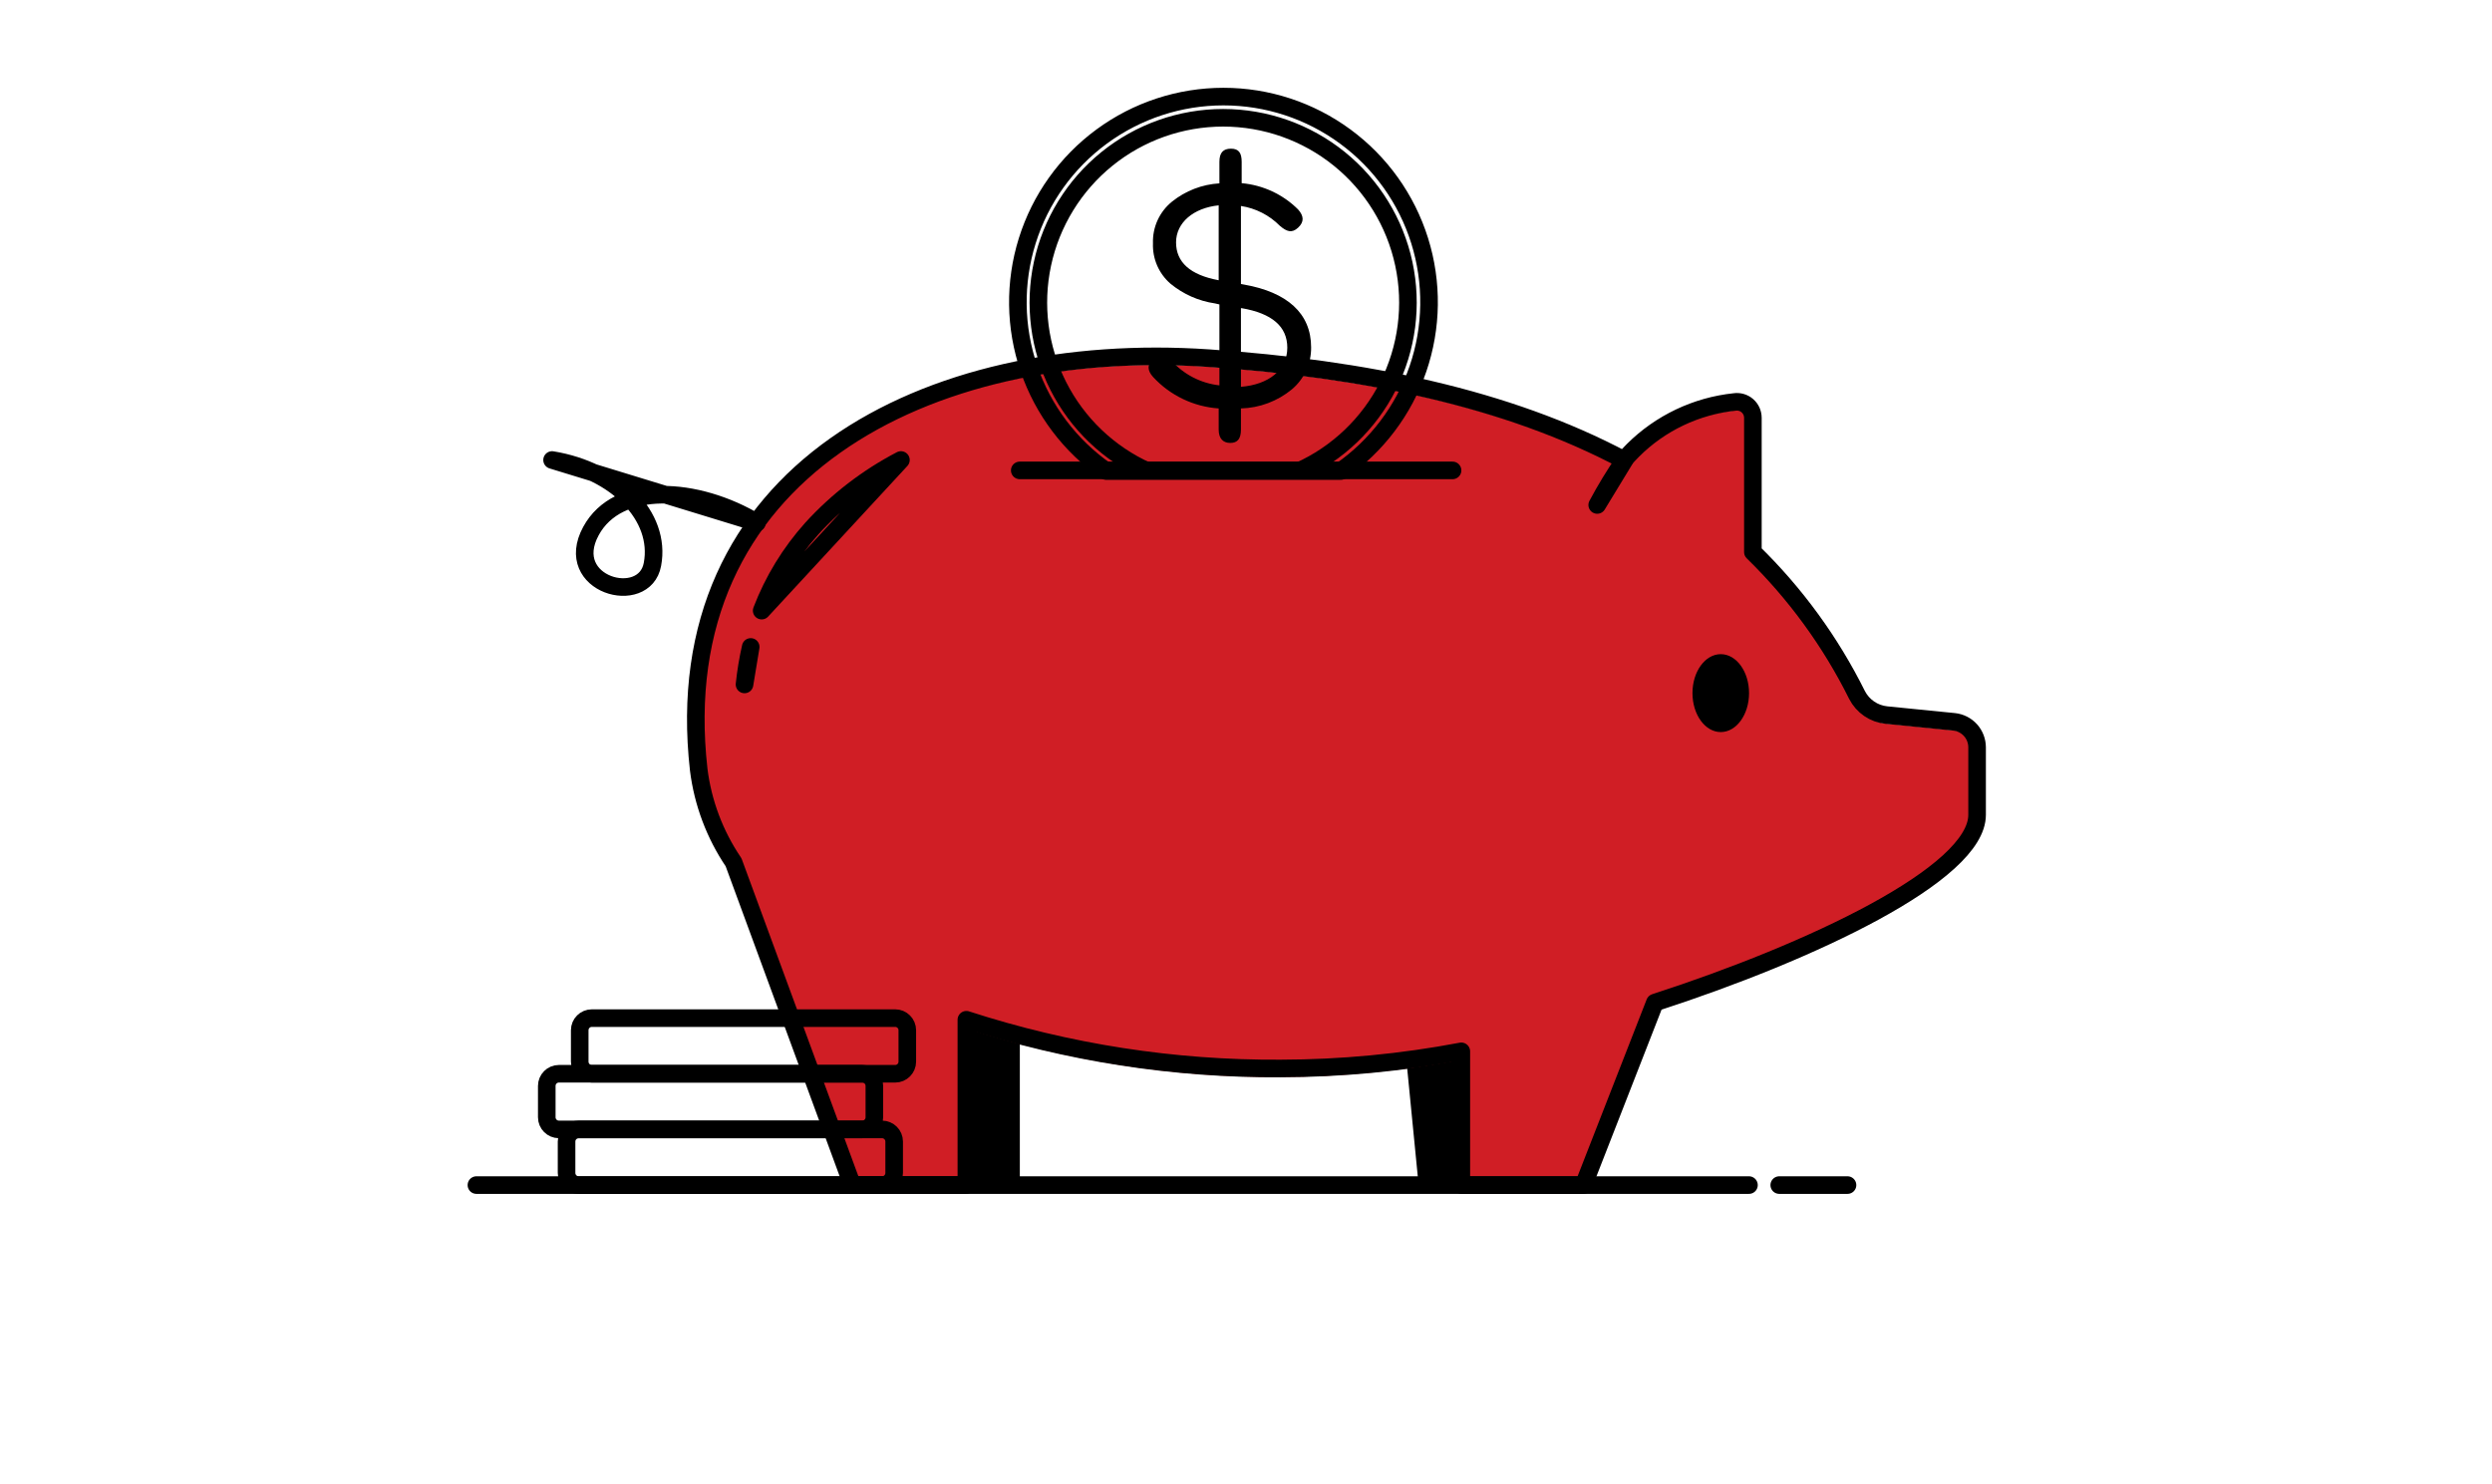
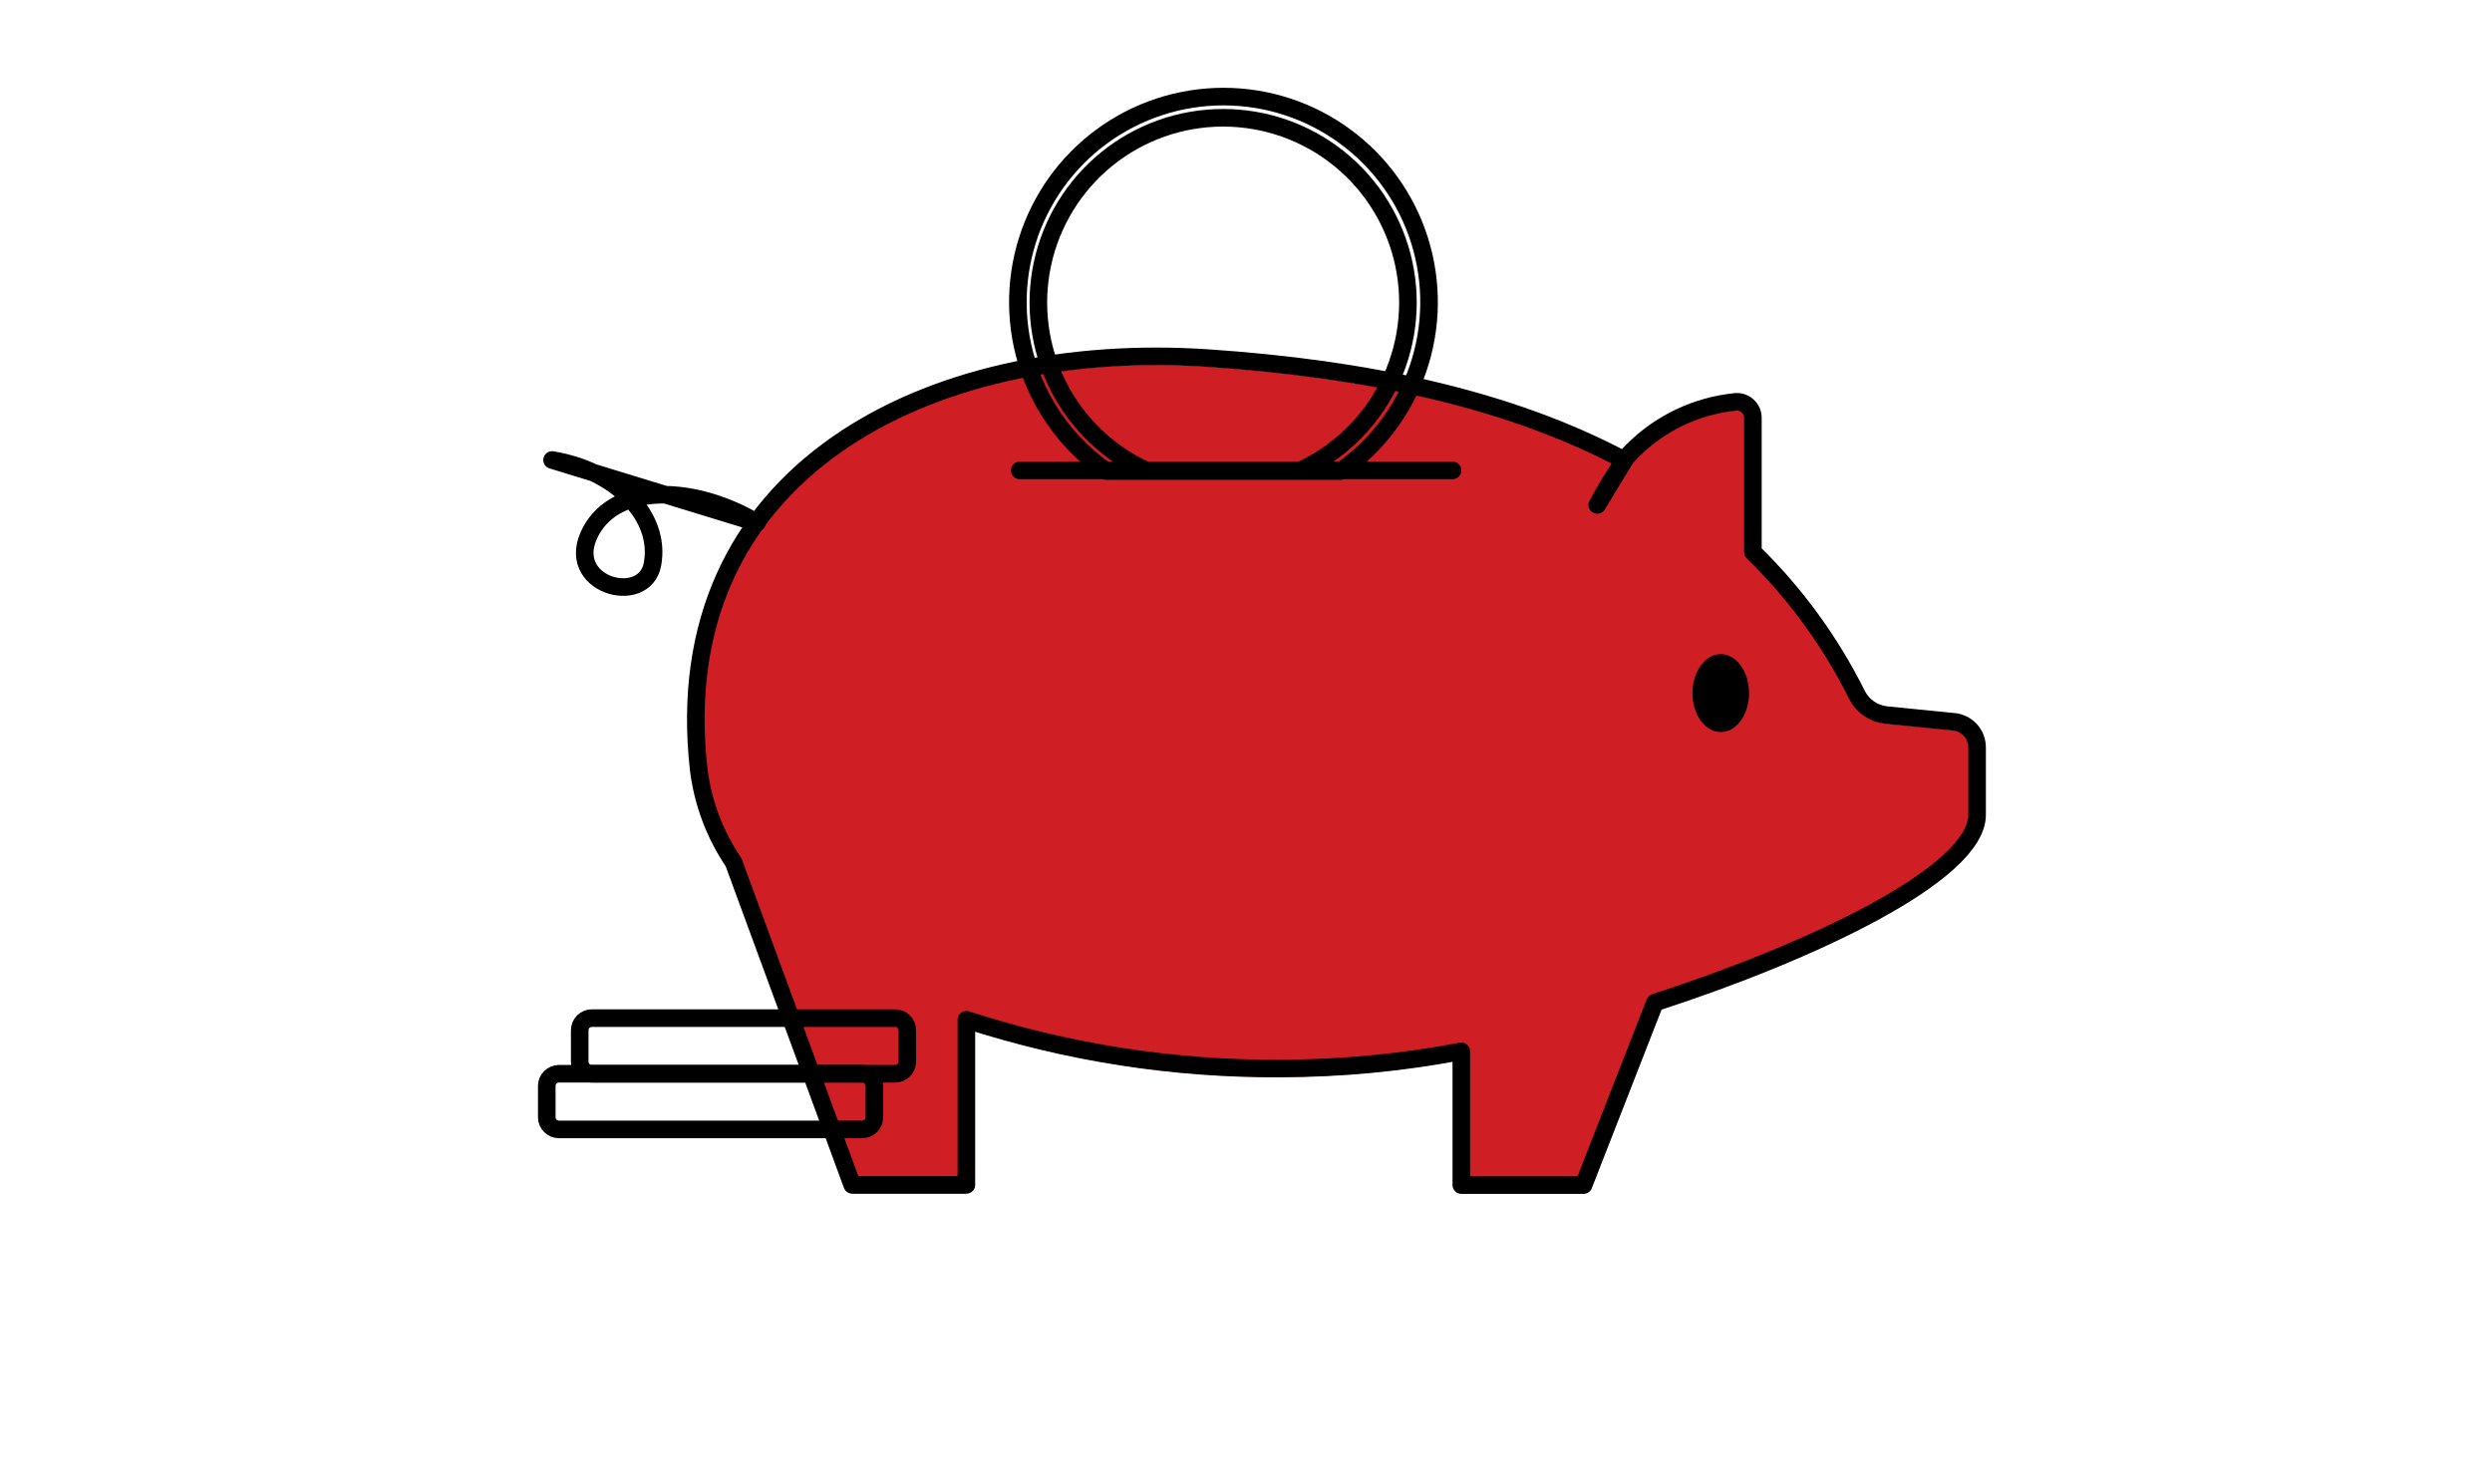
<svg xmlns="http://www.w3.org/2000/svg" width="136" height="81" viewBox="0 0 136 81" fill="none">
-   <path d="M50.388 53.599H55.657V64.685H50.388V53.599ZM81.758 64.685H77.421L76.405 54.322L86.654 52.155L81.758 64.685Z" fill="black" />
  <path d="M106.628 39.863L102.933 39.495C102.594 39.461 102.27 39.342 101.989 39.15C101.708 38.957 101.479 38.698 101.324 38.394C99.882 35.494 97.961 32.857 95.642 30.595V23.265C95.642 23.14 95.615 23.016 95.563 22.903C95.511 22.789 95.435 22.688 95.341 22.606C95.246 22.525 95.135 22.464 95.016 22.429C94.896 22.394 94.77 22.385 94.646 22.403C92.549 22.623 90.592 23.555 89.098 25.042C88.929 25.212 88.769 25.391 88.6 25.57C82.201 22.174 74.406 20.59 65.955 20.012C50.547 18.962 36.283 26.277 38.111 42.473C38.338 44.285 38.989 46.017 40.013 47.528L46.488 65.138H52.718V56.124C58.255 57.921 64.044 58.819 69.865 58.783C73.175 58.778 76.478 58.465 79.73 57.847V65.148H86.404L90.293 55.187C98.794 52.433 107.878 48.16 107.878 44.938V41.253C107.878 40.908 107.75 40.575 107.519 40.319C107.289 40.062 106.971 39.9 106.628 39.863Z" fill="#D01E25" />
  <path d="M48.172 61.169L41.663 43.47C40.651 41.95 40.013 40.213 39.8 38.4C39.424 35.493 39.67 32.539 40.522 29.735C38.53 33.022 37.619 37.11 38.172 42.011C38.386 43.819 39.024 45.551 40.034 47.066L46.508 64.676H52.739V63.181H51.085C50.453 63.183 49.835 62.99 49.314 62.631C48.793 62.272 48.395 61.762 48.172 61.169ZM90.802 52.514L89.896 54.81C98.327 52.051 107.899 47.673 107.899 44.486V43.52C105.125 46.01 98.681 48.694 92.71 50.706C92.279 50.851 91.886 51.088 91.557 51.4C91.227 51.712 90.97 52.092 90.802 52.514ZM84.761 62.938C84.336 62.945 83.914 62.87 83.518 62.714C83.122 62.559 82.761 62.327 82.454 62.032C82.148 61.737 81.903 61.384 81.734 60.995C81.564 60.605 81.472 60.185 81.464 59.76L81.38 55.527C81.376 55.315 81.328 55.106 81.237 54.914C81.146 54.722 81.016 54.551 80.854 54.414C80.693 54.276 80.504 54.175 80.3 54.116C80.096 54.057 79.882 54.042 79.671 54.073C76.973 54.495 74.246 54.71 71.514 54.715C66.159 54.62 60.833 53.905 55.642 52.584C55.262 52.487 54.865 52.478 54.481 52.557C54.098 52.637 53.737 52.803 53.427 53.043C53.117 53.283 52.866 53.591 52.694 53.943C52.521 54.295 52.431 54.682 52.43 55.074V55.856C58.131 57.405 64.003 58.231 69.91 58.316C73.221 58.311 76.524 57.998 79.776 57.38V64.68H86.45L87.152 62.888L84.761 62.938Z" fill="#D01E25" />
  <path d="M106.649 39.401L102.954 39.032C102.615 38.998 102.29 38.879 102.009 38.687C101.728 38.495 101.5 38.235 101.345 37.932C99.903 35.031 97.982 32.395 95.663 30.133V22.802C95.662 22.677 95.635 22.554 95.584 22.44C95.531 22.327 95.456 22.226 95.361 22.144C95.267 22.062 95.156 22.002 95.036 21.967C94.916 21.932 94.79 21.923 94.667 21.941C92.57 22.161 90.612 23.092 89.119 24.58C88.949 24.749 88.79 24.929 88.621 25.108C82.221 21.711 74.427 20.128 65.976 19.55C50.567 18.499 36.304 25.815 38.132 42.011C38.358 43.822 39.01 45.554 40.034 47.066L46.508 64.675H52.739V55.661C58.275 57.458 64.064 58.356 69.885 58.321C73.196 58.316 76.499 58.002 79.751 57.385V64.685H86.424L90.314 54.725C98.815 51.971 107.899 47.698 107.899 44.476V40.791C107.898 40.446 107.771 40.113 107.54 39.856C107.309 39.6 106.992 39.438 106.649 39.401V39.401Z" stroke="black" stroke-width="0.96" stroke-linecap="round" stroke-linejoin="round" />
-   <path d="M26 64.686H95.449M41.568 33.33C42.198 31.681 43.127 30.162 44.307 28.848C45.695 27.326 47.341 26.06 49.168 25.108L41.568 33.33ZM40.632 37.359C40.703 36.671 40.816 35.987 40.97 35.312L40.632 37.359ZM97.102 64.686H100.827H97.102Z" stroke="black" stroke-width="0.96" stroke-linecap="round" stroke-linejoin="round" />
  <path d="M93.91 39.959C94.762 39.959 95.454 39.007 95.454 37.832C95.454 36.658 94.762 35.706 93.91 35.706C93.057 35.706 92.366 36.658 92.366 37.832C92.366 39.007 93.057 39.959 93.91 39.959Z" fill="black" />
  <path d="M55.652 25.676H79.273M41.314 28.534C38.012 26.542 33.709 26.293 32.25 28.988C30.657 31.926 35.173 33.166 35.607 30.805C36.105 28.171 33.615 25.676 30.129 25.108L41.314 28.534ZM88.661 25.108C88.117 25.898 87.618 26.717 87.167 27.563L88.661 25.108Z" stroke="black" stroke-width="0.96" stroke-linecap="round" stroke-linejoin="round" />
-   <path d="M67.724 11.243V15.501L67.908 15.536C70.234 15.949 71.554 17.095 71.554 18.957C71.559 19.393 71.469 19.824 71.288 20.22C71.107 20.616 70.841 20.967 70.508 21.248C69.723 21.898 68.743 22.266 67.724 22.294V23.454C67.724 23.953 67.535 24.177 67.141 24.177C66.748 24.177 66.509 23.933 66.509 23.454V22.294C65.142 22.2 63.863 21.587 62.933 20.581C62.609 20.222 62.59 19.899 62.933 19.585C63.277 19.271 63.581 19.326 63.929 19.684C64.606 20.442 65.539 20.922 66.549 21.034V16.617L66.31 16.562C65.416 16.432 64.576 16.06 63.879 15.486C63.565 15.213 63.316 14.874 63.15 14.492C62.985 14.11 62.907 13.696 62.923 13.28C62.908 12.846 62.994 12.414 63.175 12.019C63.356 11.624 63.626 11.277 63.964 11.004C64.701 10.412 65.605 10.064 66.549 10.008V8.833C66.549 8.335 66.753 8.115 67.181 8.115C67.61 8.115 67.764 8.355 67.764 8.833V9.998C68.926 10.101 70.016 10.608 70.842 11.432C71.165 11.791 71.18 12.115 70.842 12.428C70.503 12.742 70.224 12.647 69.846 12.324C69.273 11.745 68.529 11.366 67.724 11.243ZM66.509 15.297V11.208C65.139 11.348 64.183 12.149 64.183 13.23C64.183 14.311 64.95 15.008 66.509 15.297ZM67.724 16.821V21.114C69.218 20.994 70.254 20.207 70.254 18.977C70.254 17.825 69.424 17.106 67.764 16.821H67.724Z" fill="black" />
  <path d="M62.614 25.711C60.51 24.764 58.795 23.124 57.754 21.066C56.712 19.007 56.408 16.653 56.892 14.398C57.377 12.142 58.62 10.12 60.414 8.67C62.208 7.22 64.446 6.429 66.753 6.429C69.06 6.429 71.297 7.22 73.092 8.67C74.886 10.12 76.129 12.142 76.613 14.398C77.097 16.653 76.793 19.007 75.752 21.066C74.711 23.124 72.995 24.764 70.891 25.711M60.373 25.711H73.167C75.131 24.348 76.608 22.394 77.384 20.133C78.159 17.872 78.192 15.422 77.478 13.141C76.764 10.86 75.341 8.866 73.414 7.451C71.488 6.035 69.16 5.272 66.77 5.272C64.38 5.272 62.052 6.035 60.126 7.451C58.2 8.866 56.776 10.86 56.062 13.141C55.348 15.422 55.381 17.872 56.157 20.133C56.932 22.394 58.409 24.348 60.373 25.711Z" stroke="black" stroke-width="0.96" stroke-linecap="round" stroke-linejoin="round" />
-   <path d="M48.137 61.648H31.583C31.217 61.648 30.92 61.944 30.92 62.31V64.023C30.92 64.389 31.217 64.686 31.583 64.686H48.137C48.503 64.686 48.799 64.389 48.799 64.023V62.31C48.799 61.944 48.503 61.648 48.137 61.648Z" stroke="black" stroke-width="0.96" stroke-linecap="round" stroke-linejoin="round" />
  <path d="M47.056 58.609H30.502C30.136 58.609 29.84 58.906 29.84 59.272V60.985C29.84 61.351 30.136 61.647 30.502 61.647H47.056C47.422 61.647 47.718 61.351 47.718 60.985V59.272C47.718 58.906 47.422 58.609 47.056 58.609Z" stroke="black" stroke-width="0.96" stroke-linecap="round" stroke-linejoin="round" />
  <path d="M48.854 55.572H32.3C31.934 55.572 31.638 55.868 31.638 56.234V57.947C31.638 58.313 31.934 58.61 32.3 58.61H48.854C49.22 58.61 49.516 58.313 49.516 57.947V56.234C49.516 55.868 49.22 55.572 48.854 55.572Z" stroke="black" stroke-width="0.96" stroke-linecap="round" stroke-linejoin="round" />
</svg>